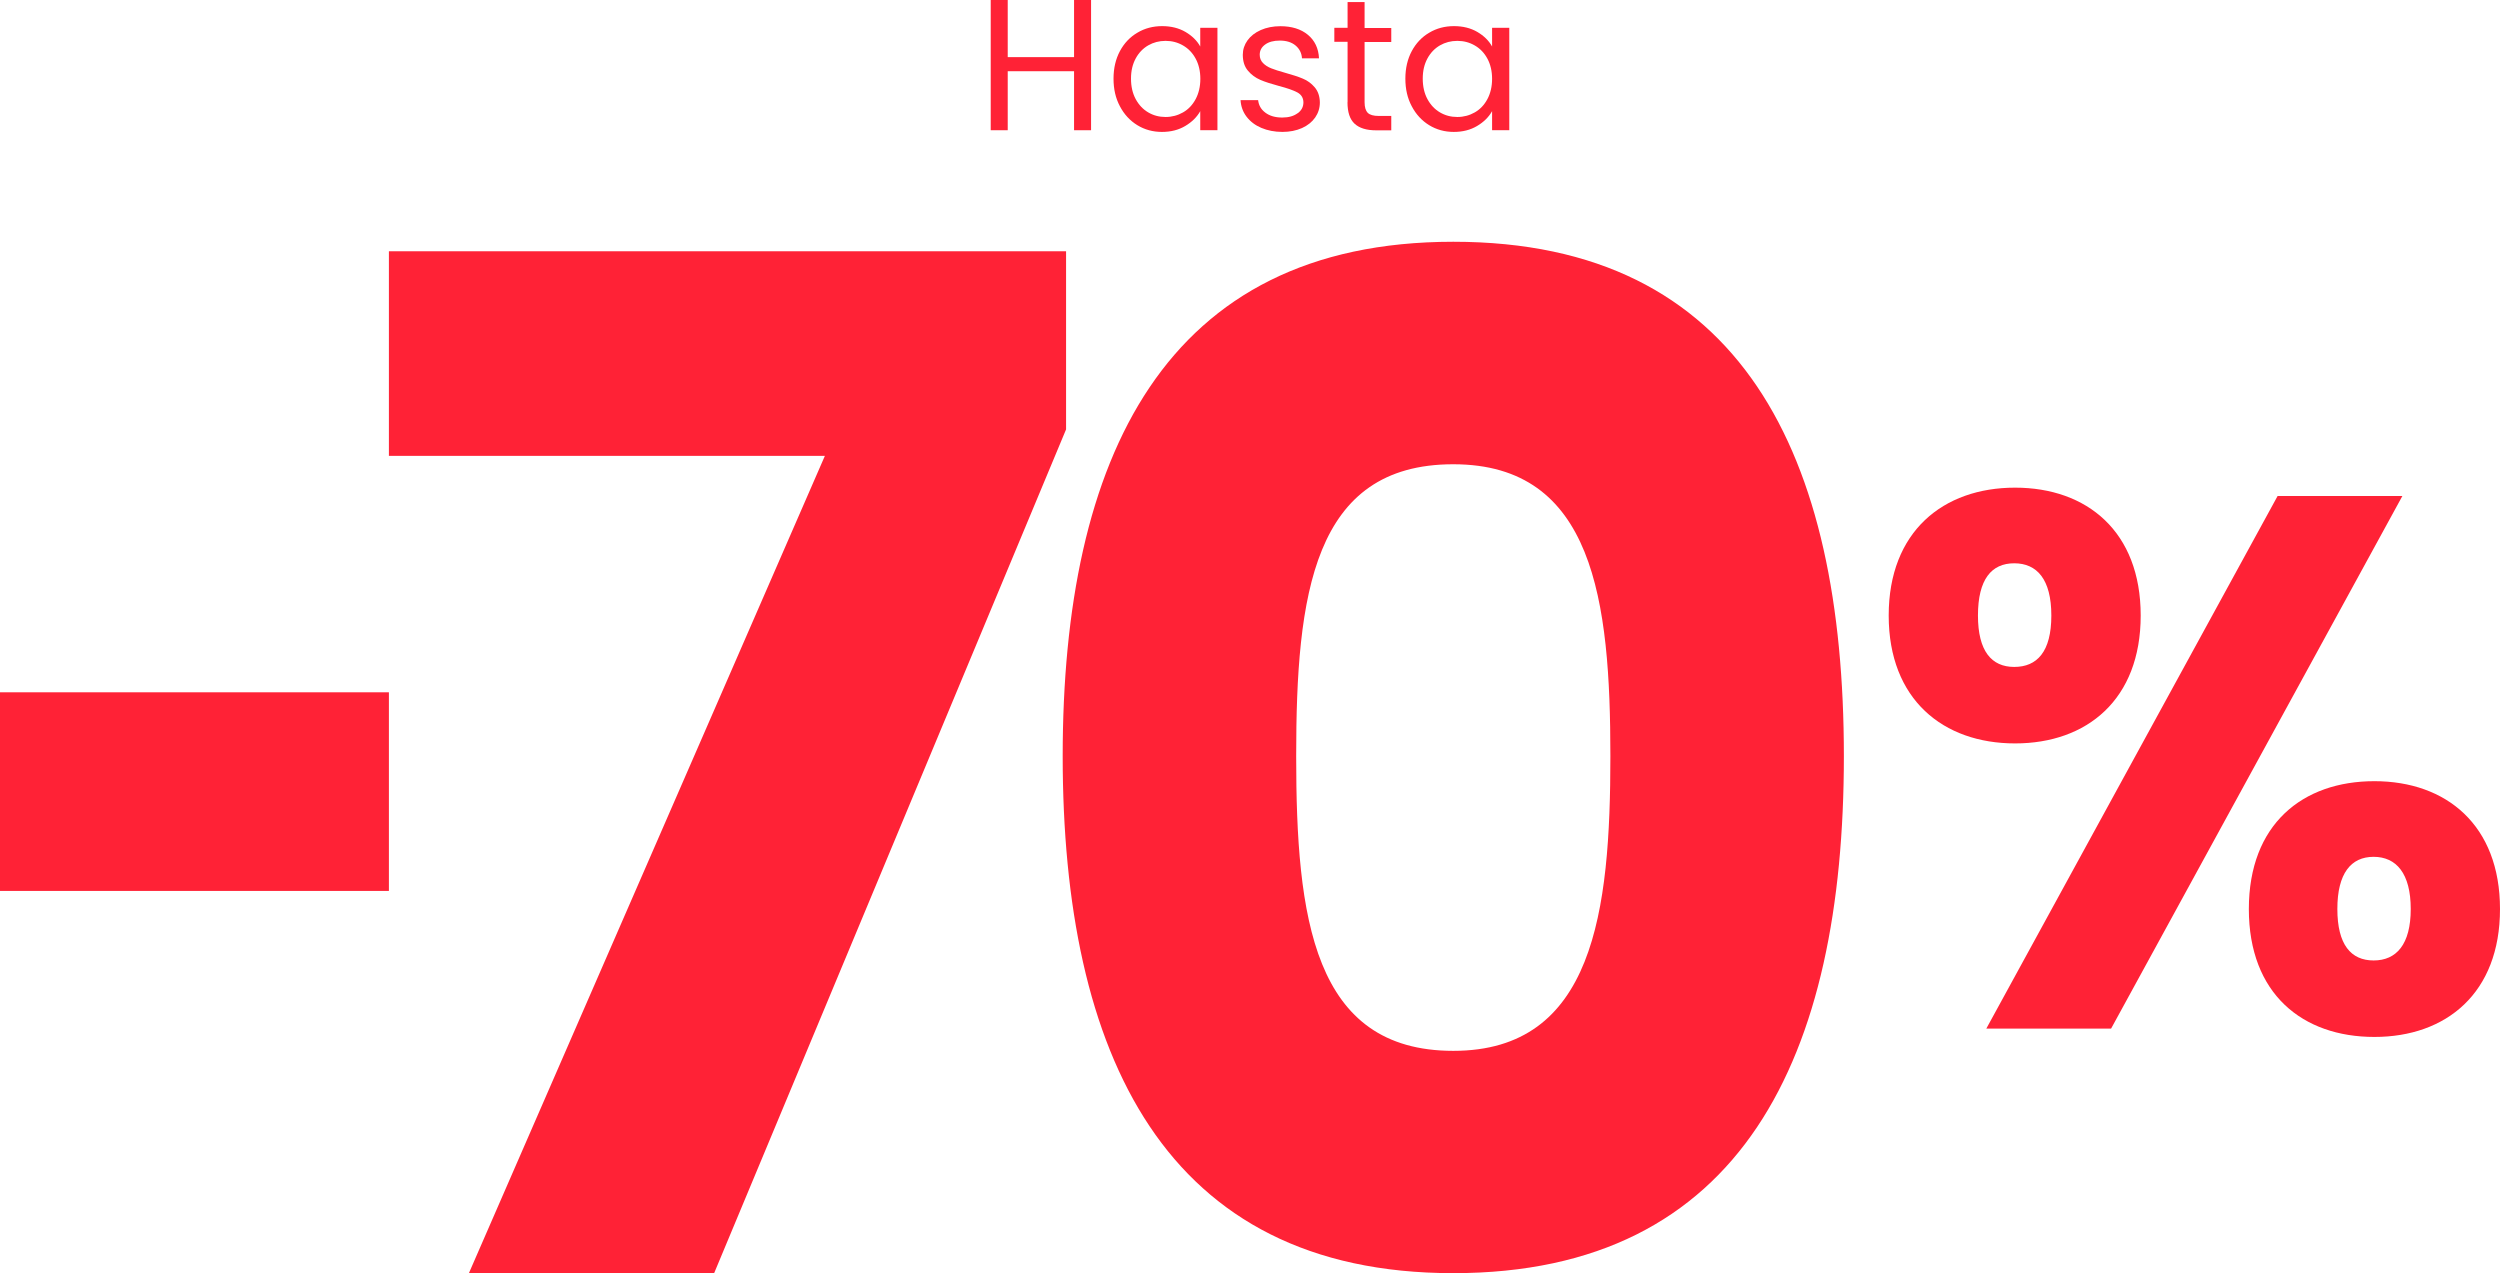
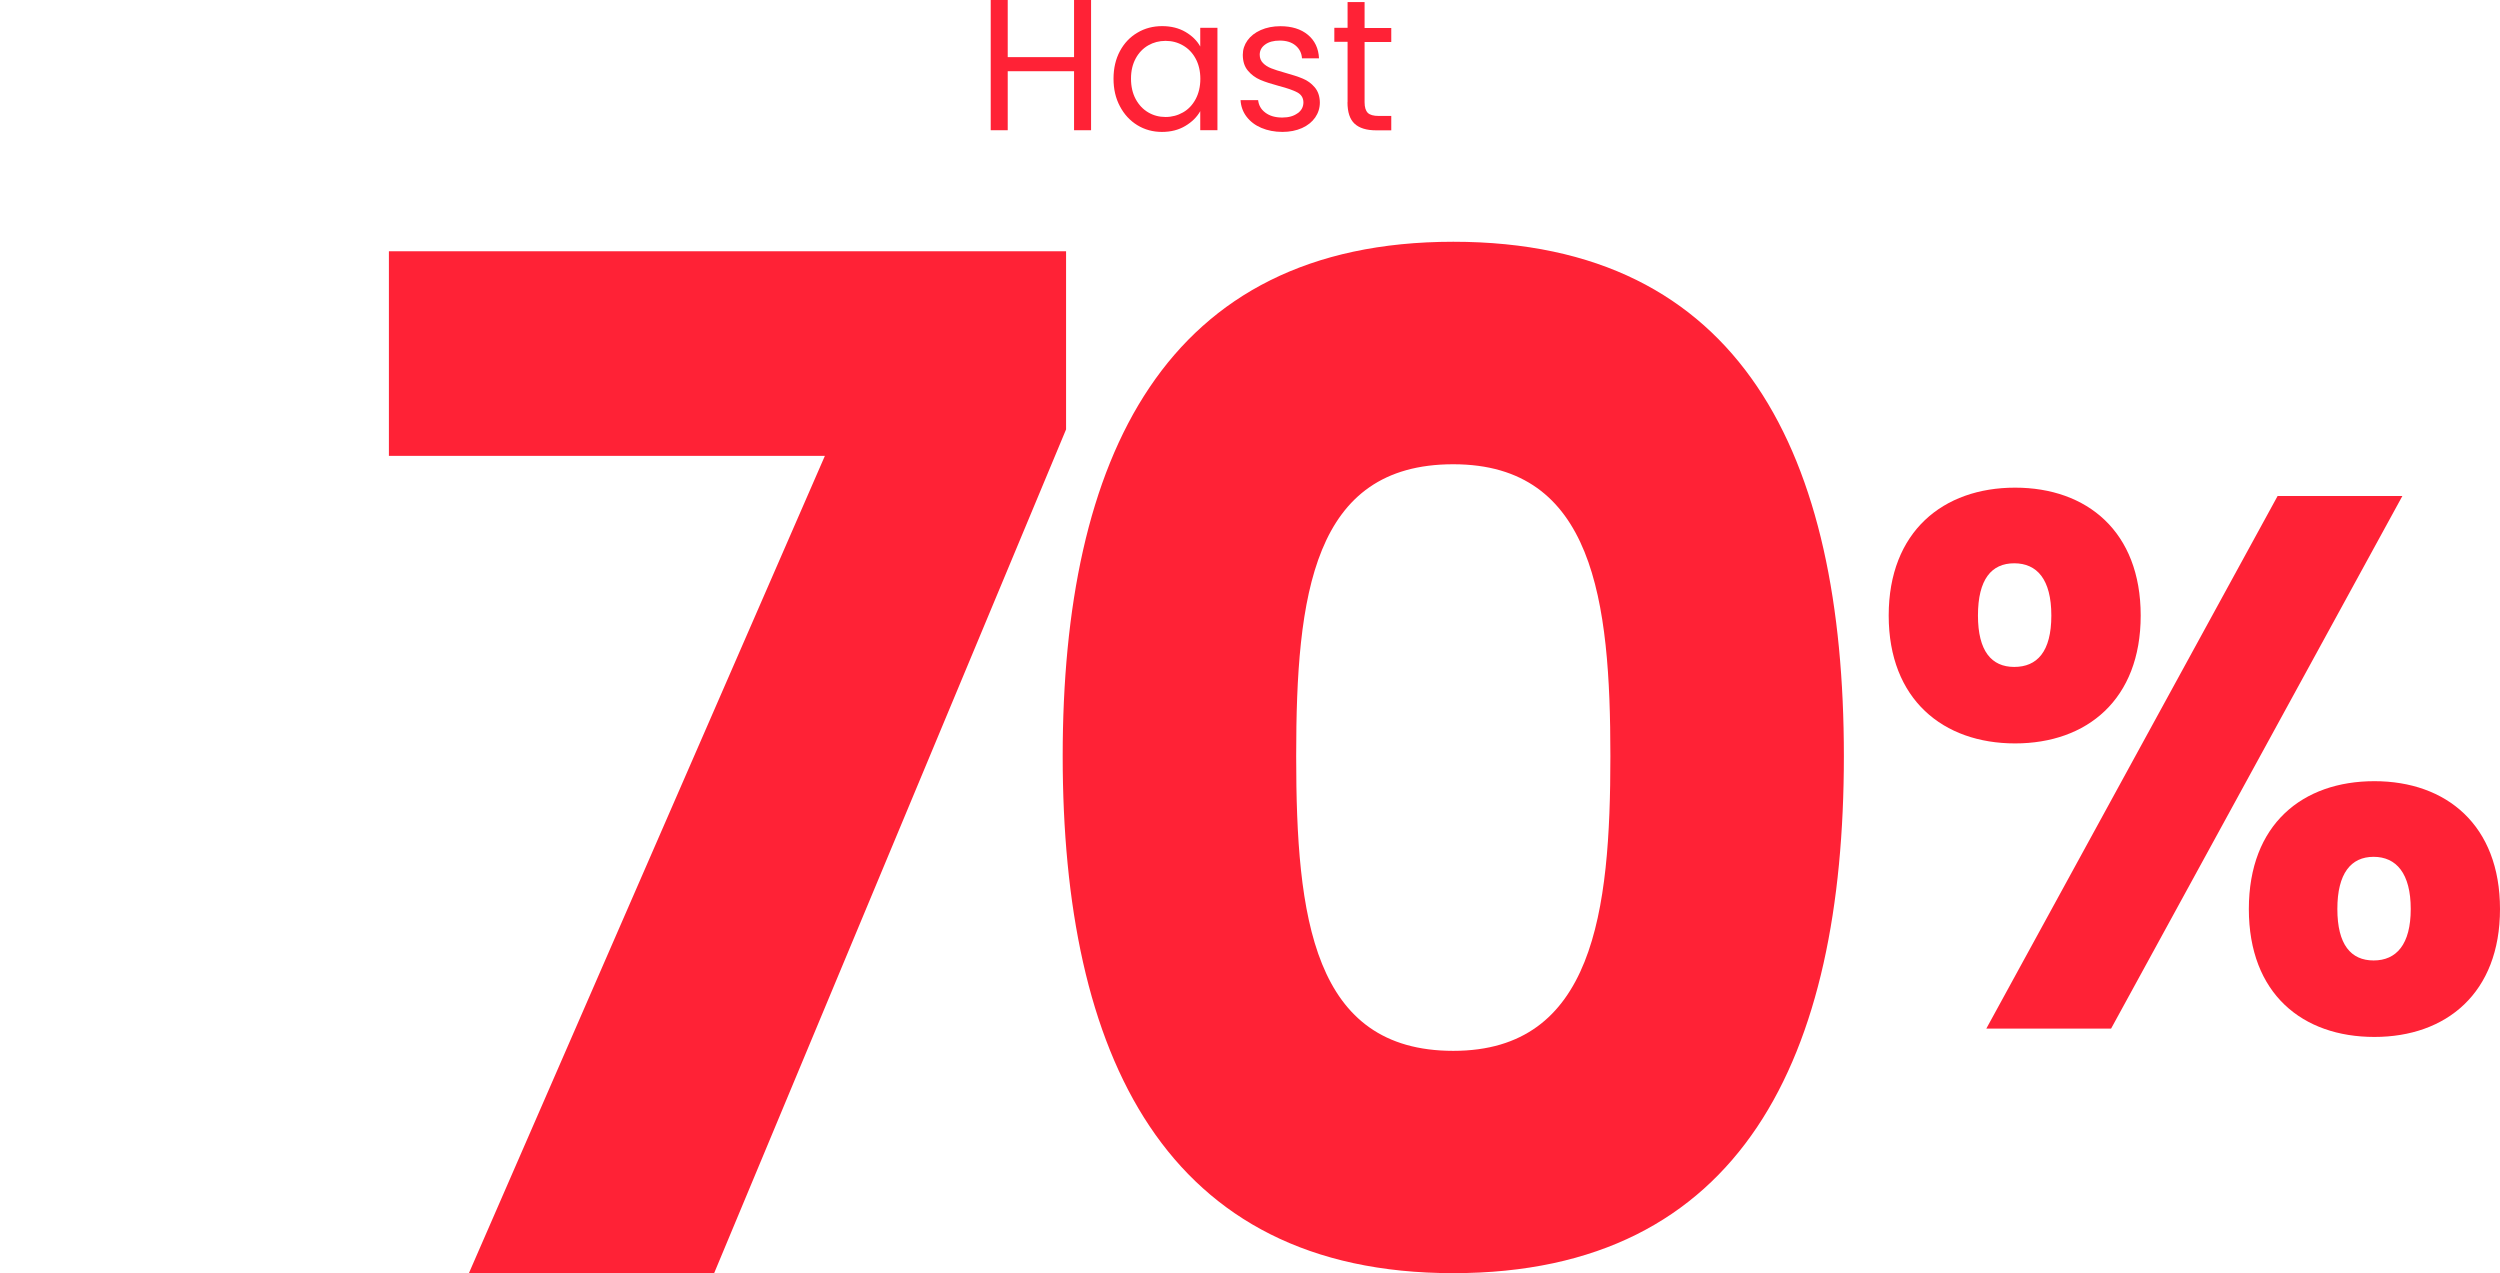
<svg xmlns="http://www.w3.org/2000/svg" id="Capa_2" data-name="Capa 2" viewBox="0 0 266.07 135.51">
  <defs>
    <style>
      .cls-1 {
        fill: #ff2236;
      }
    </style>
  </defs>
  <g id="Capa_1-2" data-name="Capa 1">
    <g>
      <polygon class="cls-1" points="107.25 7.58 114.31 7.58 114.31 13.86 116.12 13.86 116.12 0 114.31 0 114.31 6.08 107.25 6.08 107.25 0 105.44 0 105.44 13.86 107.25 13.86 107.25 7.58" />
      <path class="cls-1" d="M121.04,13.32c.78.48,1.66.72,2.62.72s1.77-.21,2.48-.63c.71-.42,1.24-.94,1.6-1.58v2.03h1.83V2.96h-1.83v1.99c-.34-.62-.87-1.14-1.57-1.55-.7-.41-1.53-.62-2.49-.62s-1.85.23-2.63.7c-.79.46-1.41,1.12-1.86,1.96-.45.84-.68,1.82-.68,2.93s.22,2.08.68,2.94c.45.86,1.07,1.53,1.85,2.01ZM120.87,6.22c.33-.61.78-1.07,1.33-1.39.56-.32,1.17-.48,1.85-.48s1.29.16,1.86.49,1.01.79,1.34,1.4c.33.61.5,1.33.5,2.15s-.17,1.54-.5,2.16c-.33.62-.78,1.09-1.34,1.41-.56.32-1.18.49-1.86.49s-1.29-.16-1.85-.49c-.56-.33-1-.8-1.33-1.41s-.5-1.34-.5-2.18.17-1.54.5-2.15Z" />
      <path class="cls-1" d="M138.1,12.05c-.4.3-.94.46-1.63.46-.74,0-1.34-.17-1.8-.52-.46-.34-.71-.79-.77-1.33h-1.87c.04.66.25,1.25.64,1.76s.91.91,1.57,1.19c.66.28,1.41.43,2.25.43.78,0,1.47-.14,2.08-.41.6-.27,1.07-.65,1.4-1.12.33-.48.5-1.01.5-1.61-.01-.66-.2-1.2-.55-1.61-.35-.41-.77-.72-1.26-.92-.49-.21-1.13-.41-1.91-.63-.62-.17-1.11-.33-1.46-.47-.35-.14-.64-.32-.87-.56-.23-.23-.35-.53-.35-.88,0-.45.19-.81.58-1.09.38-.28.9-.42,1.55-.42.7,0,1.26.17,1.68.52.42.35.65.8.69,1.37h1.81c-.05-1.06-.45-1.9-1.19-2.51s-1.72-.91-2.92-.91c-.78,0-1.48.14-2.09.41-.61.27-1.08.64-1.41,1.1-.33.46-.5.97-.5,1.53,0,.7.18,1.27.55,1.7.36.43.8.75,1.31.97.51.22,1.17.43,1.98.65.89.23,1.54.46,1.97.69.42.23.64.59.64,1.06s-.2.85-.6,1.15Z" />
      <path class="cls-1" d="M143.41,10.88c0,1.06.25,1.82.76,2.29.5.46,1.26.7,2.27.7h1.63v-1.53h-1.33c-.56,0-.95-.11-1.17-.33s-.34-.59-.34-1.12v-6.42h2.84v-1.49h-2.84V.22h-1.81v2.74h-1.41v1.49h1.41v6.42Z" />
-       <path class="cls-1" d="M152.1,13.32c.78.48,1.66.72,2.62.72s1.77-.21,2.48-.63c.71-.42,1.24-.94,1.6-1.58v2.03h1.83V2.96h-1.83v1.99c-.34-.62-.87-1.14-1.57-1.55-.7-.41-1.53-.62-2.49-.62s-1.85.23-2.63.7c-.79.46-1.41,1.12-1.86,1.96-.45.84-.68,1.82-.68,2.93s.22,2.08.68,2.94c.45.86,1.07,1.53,1.85,2.01ZM151.92,6.22c.33-.61.78-1.07,1.33-1.39.56-.32,1.17-.48,1.85-.48s1.29.16,1.86.49,1.01.79,1.34,1.4c.33.61.5,1.33.5,2.15s-.17,1.54-.5,2.16c-.33.62-.78,1.09-1.34,1.41-.56.32-1.18.49-1.86.49s-1.29-.16-1.85-.49c-.56-.33-1-.8-1.33-1.41s-.5-1.34-.5-2.18.17-1.54.5-2.15Z" />
      <path class="cls-1" d="M227.83,65.51c0-8.94-5.72-13.61-13.37-13.61s-13.45,4.67-13.45,13.61,5.8,13.61,13.45,13.61,13.37-4.67,13.37-13.61ZM210.51,65.51c0-3.87,1.45-5.56,3.86-5.56s3.95,1.69,3.95,5.56-1.53,5.47-3.95,5.47-3.86-1.69-3.86-5.47Z" />
      <path class="cls-1" d="M252.7,83.14c-7.65,0-13.36,4.59-13.36,13.61s5.71,13.61,13.36,13.61,13.37-4.67,13.37-13.61-5.72-13.61-13.37-13.61ZM252.62,102.22c-2.42,0-3.86-1.69-3.86-5.48s1.45-5.55,3.86-5.55,3.95,1.77,3.95,5.55-1.53,5.48-3.95,5.48Z" />
      <polygon class="cls-1" points="242.4 52.79 211.4 109.47 224.68 109.47 255.68 52.79 242.4 52.79" />
      <path class="cls-1" d="M154.67,25.73c-30.77,0-41.57,23.08-41.57,54.74s10.8,55.03,41.57,55.03,41.57-23.08,41.57-55.03-10.8-54.74-41.57-54.74ZM154.67,111.84c-14.94,0-16.72-14.2-16.72-31.36s1.77-31.07,16.72-31.07,16.72,14.5,16.72,31.07-1.77,31.36-16.72,31.36Z" />
      <polygon class="cls-1" points="113.46 26.74 41.39 26.74 41.39 48.52 87.79 48.52 49.9 135.51 76 135.51 113.46 45.7 113.46 26.74" />
-       <rect class="cls-1" y="73.68" width="41.39" height="21.14" />
    </g>
  </g>
</svg>